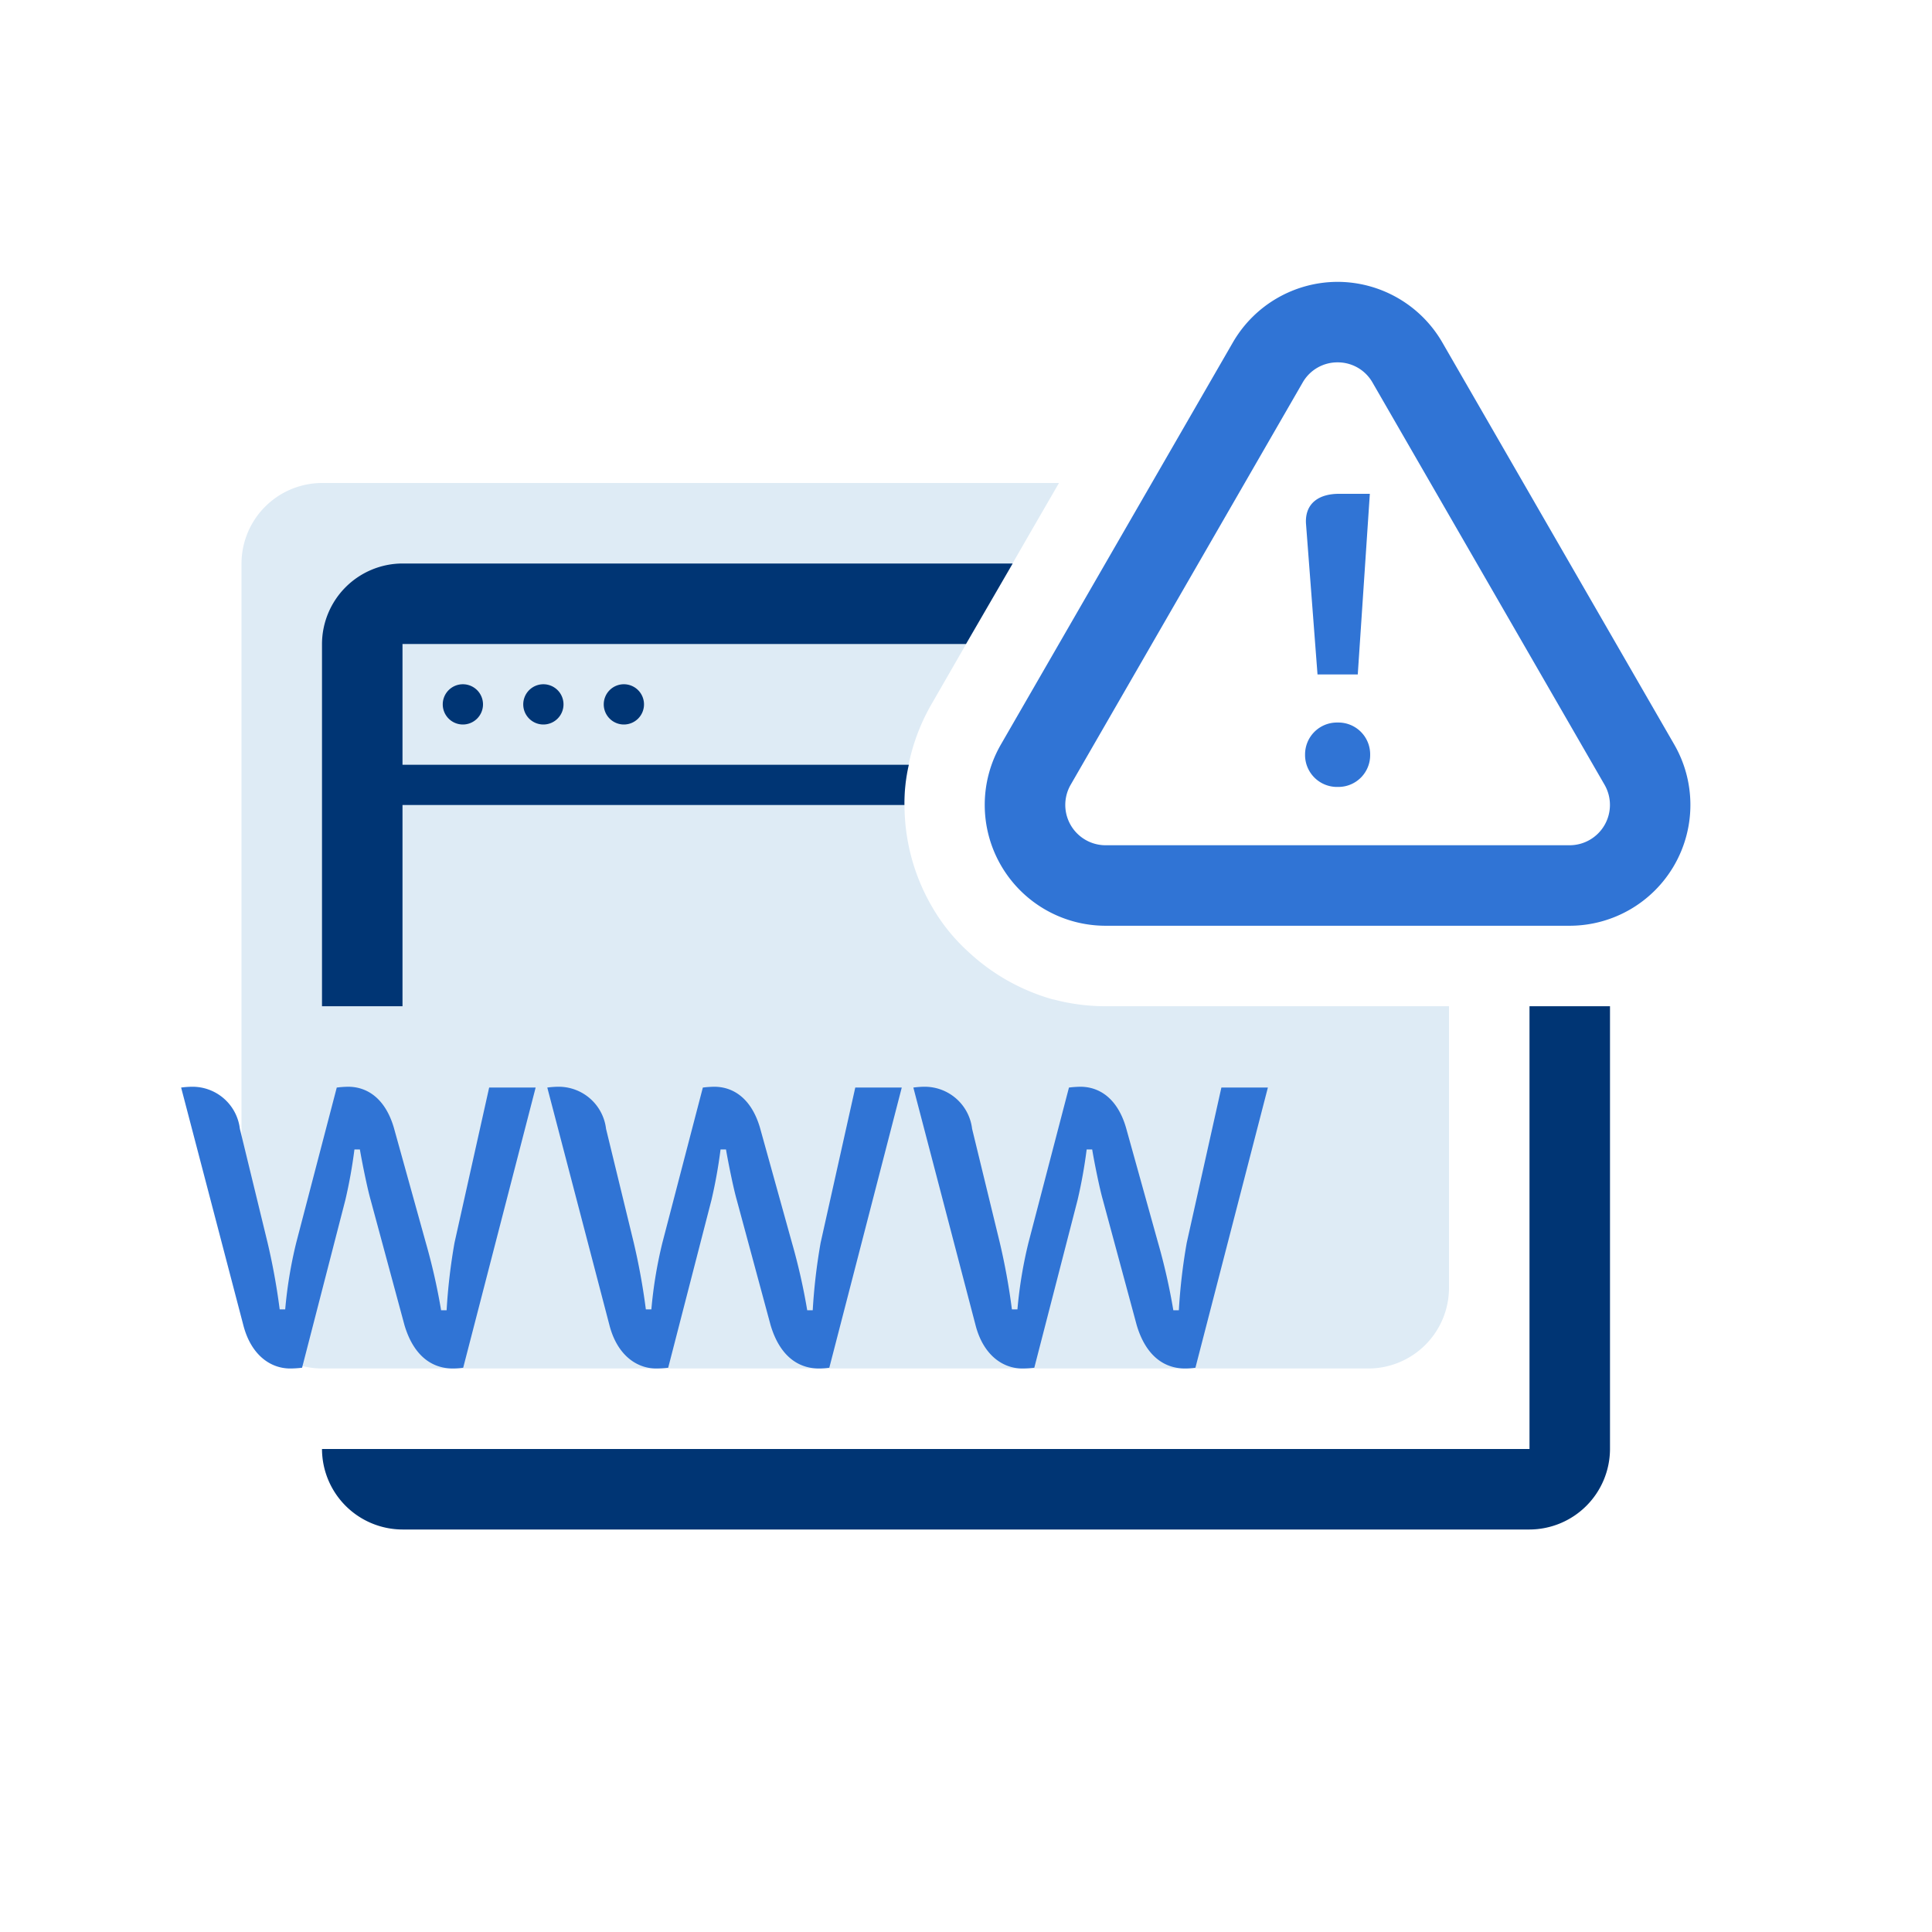
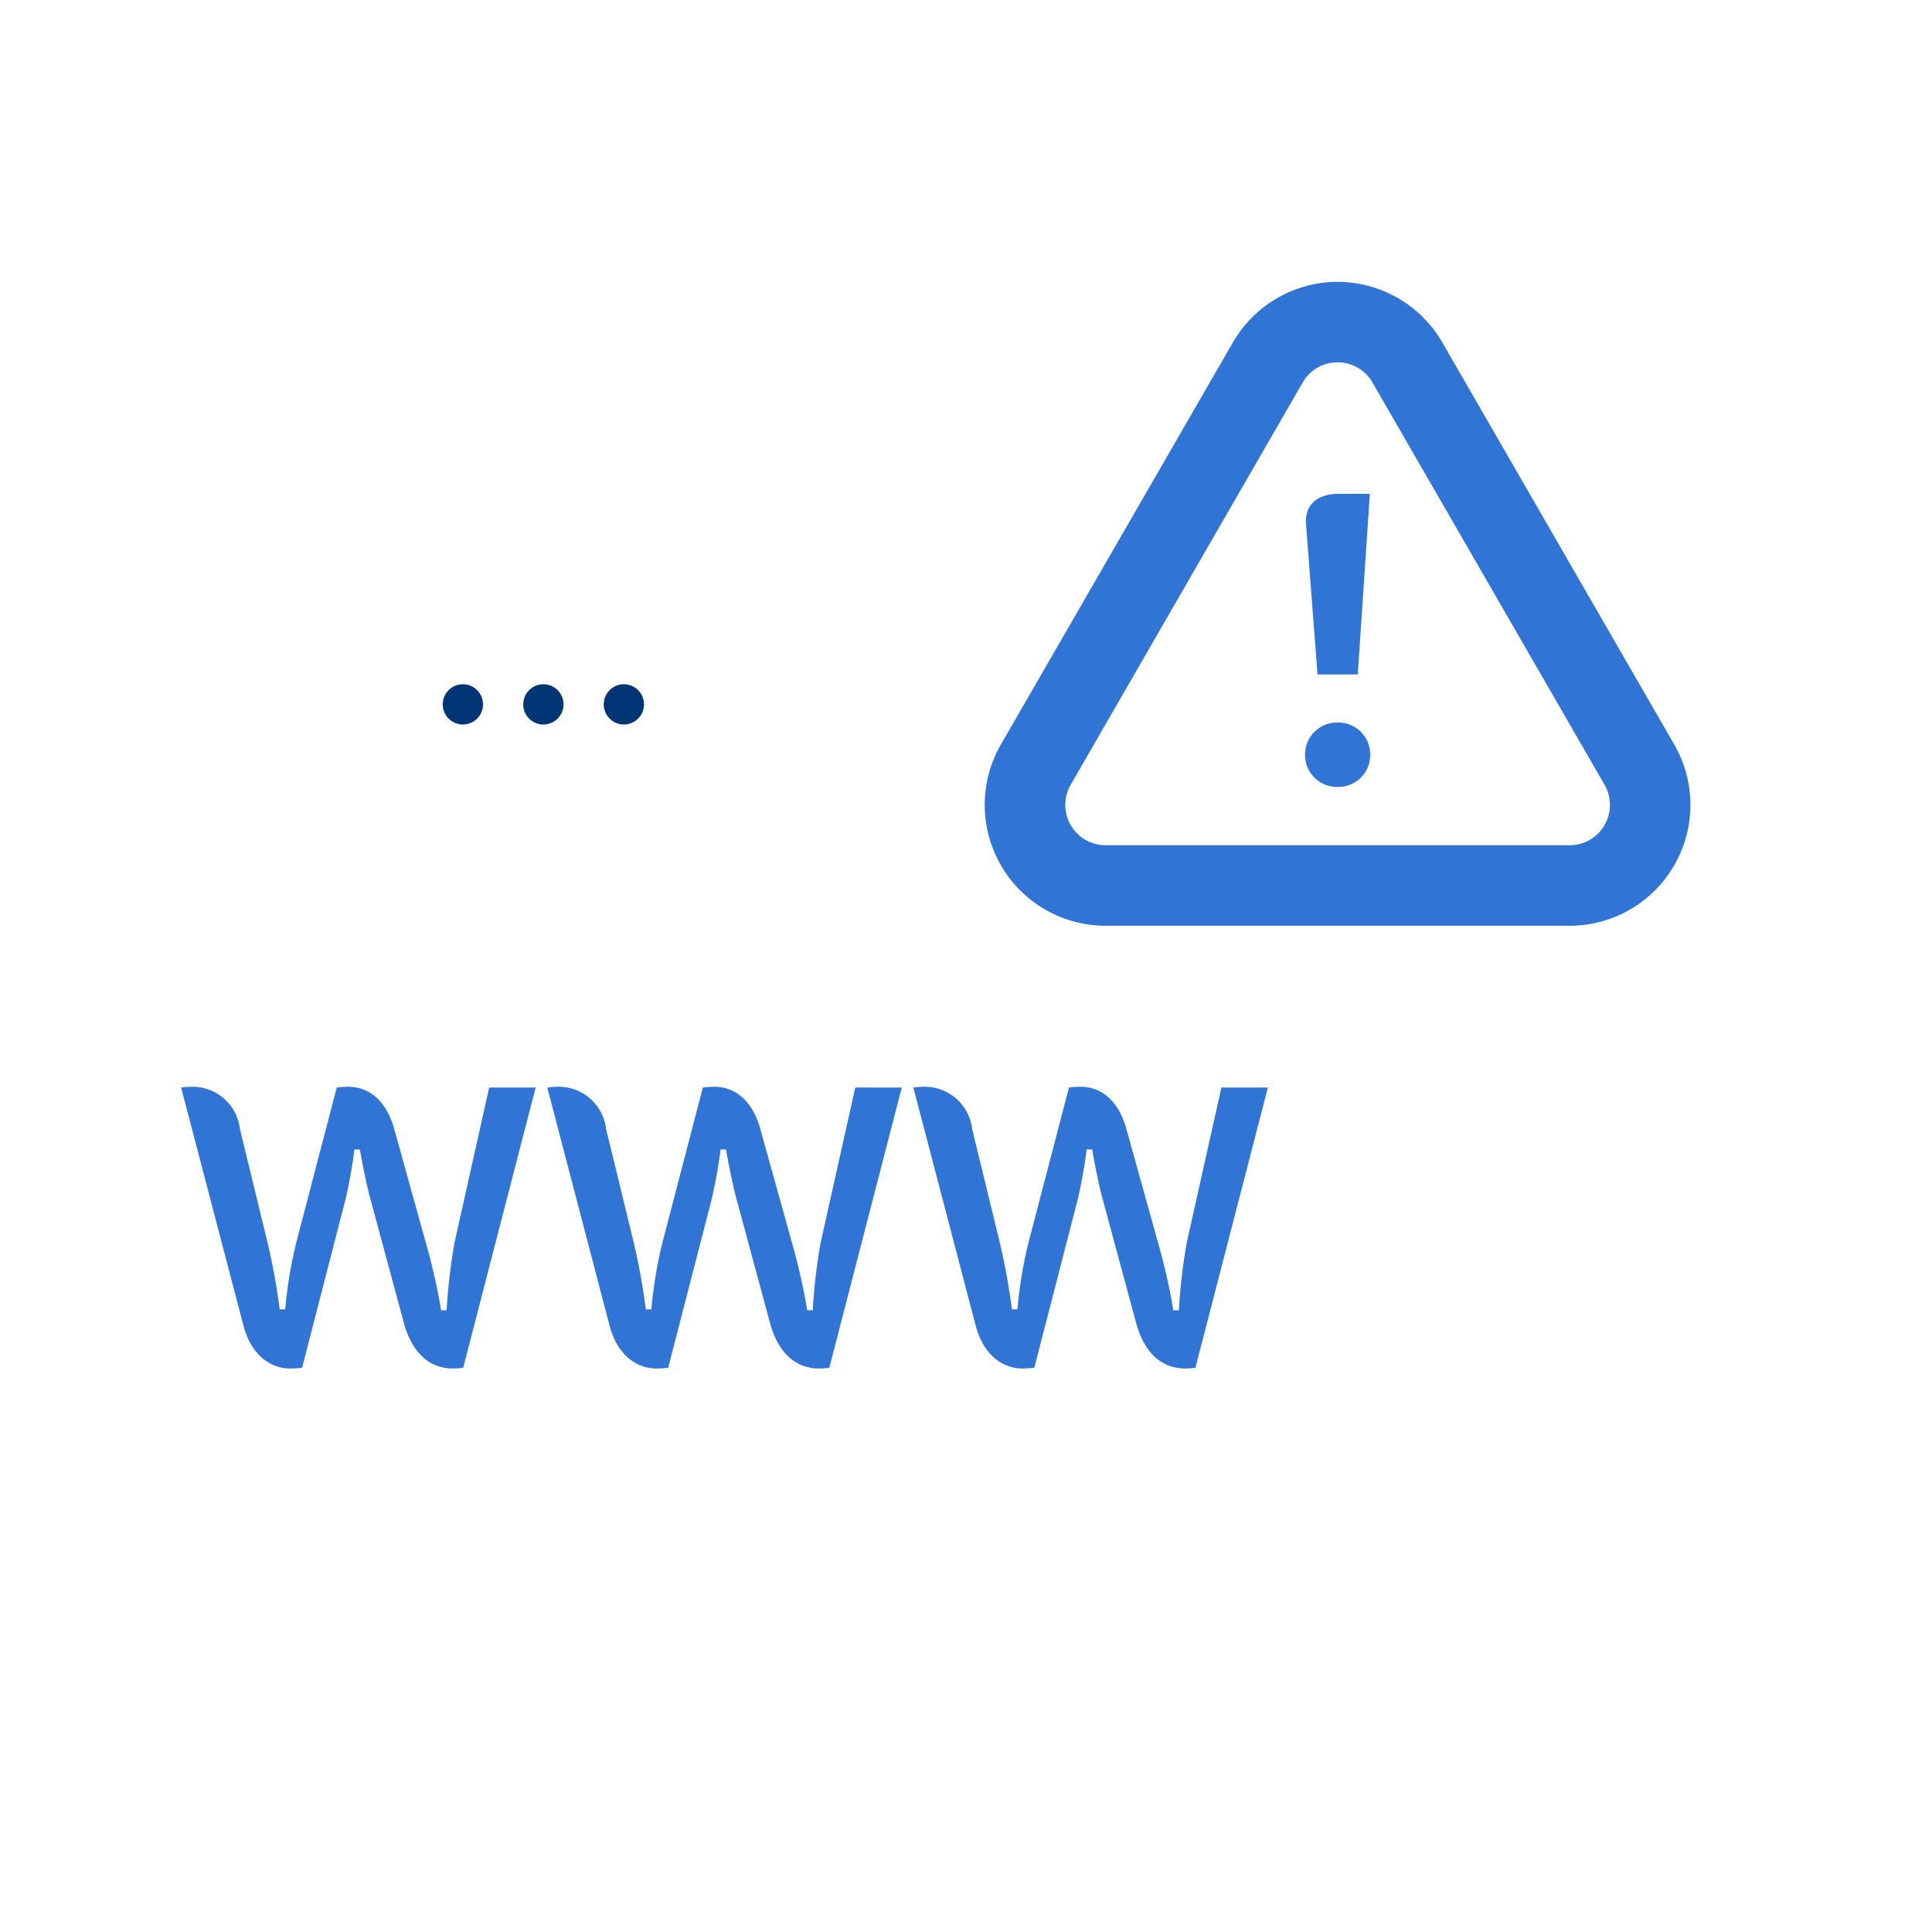
<svg xmlns="http://www.w3.org/2000/svg" id="ilu_fake-www_144" width="144" height="144" viewBox="0 0 144 144">
-   <rect id="pole" width="144" height="144" fill="#fff" opacity="0" />
  <g id="ikona" transform="translate(13.5 21.012)">
-     <path id="Path_17741" data-name="Path 17741" d="M96,51V72a6.018,6.018,0,0,1-6,6H12a6.018,6.018,0,0,1-6-6V18a6.018,6.018,0,0,1,6-6H66.93l-2.1,3.63L57.42,28.5a15.046,15.046,0,0,0,0,15,13.849,13.849,0,0,0,2.73,3.42,15.286,15.286,0,0,0,6.33,3.57h.03a15.279,15.279,0,0,0,3.9.51Z" transform="translate(-1.5 2.988)" fill="#deebf5" />
-     <path id="Path_17742" data-name="Path 17742" d="M104,25V58a6.018,6.018,0,0,1-6,6H14a6.018,6.018,0,0,1-6-6H98V25Z" transform="translate(2.5 28.988)" fill="#003574" />
    <path id="Path_17743" data-name="Path 17743" d="M14,18.5A1.5,1.5,0,1,1,12.5,17,1.5,1.5,0,0,1,14,18.5" transform="translate(8.5 12.988)" fill="#003574" />
    <path id="Path_17744" data-name="Path 17744" d="M16,18.5A1.5,1.5,0,1,1,14.5,17,1.5,1.5,0,0,1,16,18.5" transform="translate(12.5 12.988)" fill="#003574" />
    <path id="Path_17745" data-name="Path 17745" d="M18,18.5A1.5,1.5,0,1,1,16.5,17,1.5,1.5,0,0,1,18,18.5" transform="translate(16.5 12.988)" fill="#003574" />
-     <path id="Path_17746" data-name="Path 17746" d="M14,20v9H51.74a12.772,12.772,0,0,0-.33,3H14V47H8V20a6.018,6.018,0,0,1,6-6H59.48L56,20Z" transform="translate(2.5 6.988)" fill="#003574" />
    <path id="Path_17747" data-name="Path 17747" d="M17.418,31.674a37.155,37.155,0,0,1-.675,3.756L13.515,47.943a7.733,7.733,0,0,1-.882.057c-1.527,0-2.937-1.062-3.495-3.222L4.5,27.06A6.587,6.587,0,0,1,5.3,27a3.556,3.556,0,0,1,3.579,3.135l2.058,8.46a48.662,48.662,0,0,1,.909,5h.411a32.864,32.864,0,0,1,.822-4.971L16.1,27.06A7.593,7.593,0,0,1,16.95,27c1.407,0,2.76.858,3.405,3.048L22.731,38.6a45.688,45.688,0,0,1,1.146,5.058h.411a43.473,43.473,0,0,1,.588-5.028L27.459,27.06h3.465l-5.4,20.883a5.684,5.684,0,0,1-.762.057c-1.674,0-2.967-1.062-3.612-3.222L18.624,35.43c-.237-.828-.618-2.691-.8-3.756Z" transform="translate(-4.5 32.988)" fill="#3074d5" />
    <path id="Path_17748" data-name="Path 17748" d="M26.514,31.674a37.154,37.154,0,0,1-.675,3.756L22.611,47.943a7.733,7.733,0,0,1-.882.057c-1.527,0-2.937-1.062-3.495-3.222L13.6,27.06a6.587,6.587,0,0,1,.8-.06,3.556,3.556,0,0,1,3.579,3.135l2.058,8.46a48.661,48.661,0,0,1,.909,5h.411a32.864,32.864,0,0,1,.822-4.971L25.194,27.06a7.593,7.593,0,0,1,.852-.06c1.407,0,2.76.858,3.405,3.048L31.827,38.6a45.688,45.688,0,0,1,1.146,5.058h.411a43.474,43.474,0,0,1,.588-5.028L36.555,27.06H40.02l-5.4,20.883a5.684,5.684,0,0,1-.762.057c-1.674,0-2.967-1.062-3.612-3.222L27.72,35.43c-.237-.828-.618-2.691-.8-3.756Z" transform="translate(13.692 32.988)" fill="#3074d5" />
    <path id="Path_17749" data-name="Path 17749" d="M35.61,31.674a37.154,37.154,0,0,1-.675,3.756L31.707,47.943a7.733,7.733,0,0,1-.882.057c-1.527,0-2.937-1.062-3.495-3.222L22.692,27.06a6.588,6.588,0,0,1,.8-.06,3.556,3.556,0,0,1,3.579,3.135l2.058,8.46a48.661,48.661,0,0,1,.909,5h.411a32.865,32.865,0,0,1,.822-4.971L34.29,27.06a7.593,7.593,0,0,1,.852-.06c1.407,0,2.76.858,3.4,3.048L40.923,38.6a45.688,45.688,0,0,1,1.146,5.058h.411a43.475,43.475,0,0,1,.588-5.028L45.651,27.06h3.465l-5.4,20.883a5.684,5.684,0,0,1-.762.057c-1.674,0-2.967-1.062-3.612-3.222L36.816,35.43c-.237-.828-.618-2.691-.795-3.756Z" transform="translate(31.884 32.988)" fill="#3074d5" />
    <path id="Path_17750" data-name="Path 17750" d="M34.872,34.115a2.382,2.382,0,0,1-2.448-2.31v-.09a2.376,2.376,0,0,1,2.352-2.4h.1a2.369,2.369,0,0,1,2.4,2.334v.066a2.368,2.368,0,0,1-2.334,2.4h-.069m2.379-21.846-.9,13.464h-3l-.861-11.271c-.075-1.545,1.041-2.193,2.445-2.193Z" transform="translate(51.348 3.526)" fill="#3074d5" />
    <path id="Path_17751" data-name="Path 17751" d="M50.763,13A2.979,2.979,0,0,1,53.37,14.51L70.659,44.48a3.007,3.007,0,0,1-2.6,4.512H33.471a3.007,3.007,0,0,1-2.6-4.512L48.156,14.51A2.979,2.979,0,0,1,50.763,13m0-6a9.037,9.037,0,0,0-7.8,4.506L25.668,41.483a9.009,9.009,0,0,0,7.8,13.509H68.055a9.009,9.009,0,0,0,7.8-13.509L58.566,11.51A9.037,9.037,0,0,0,50.763,7" transform="translate(35.433 -7.004)" fill="#3074d5" />
  </g>
</svg>